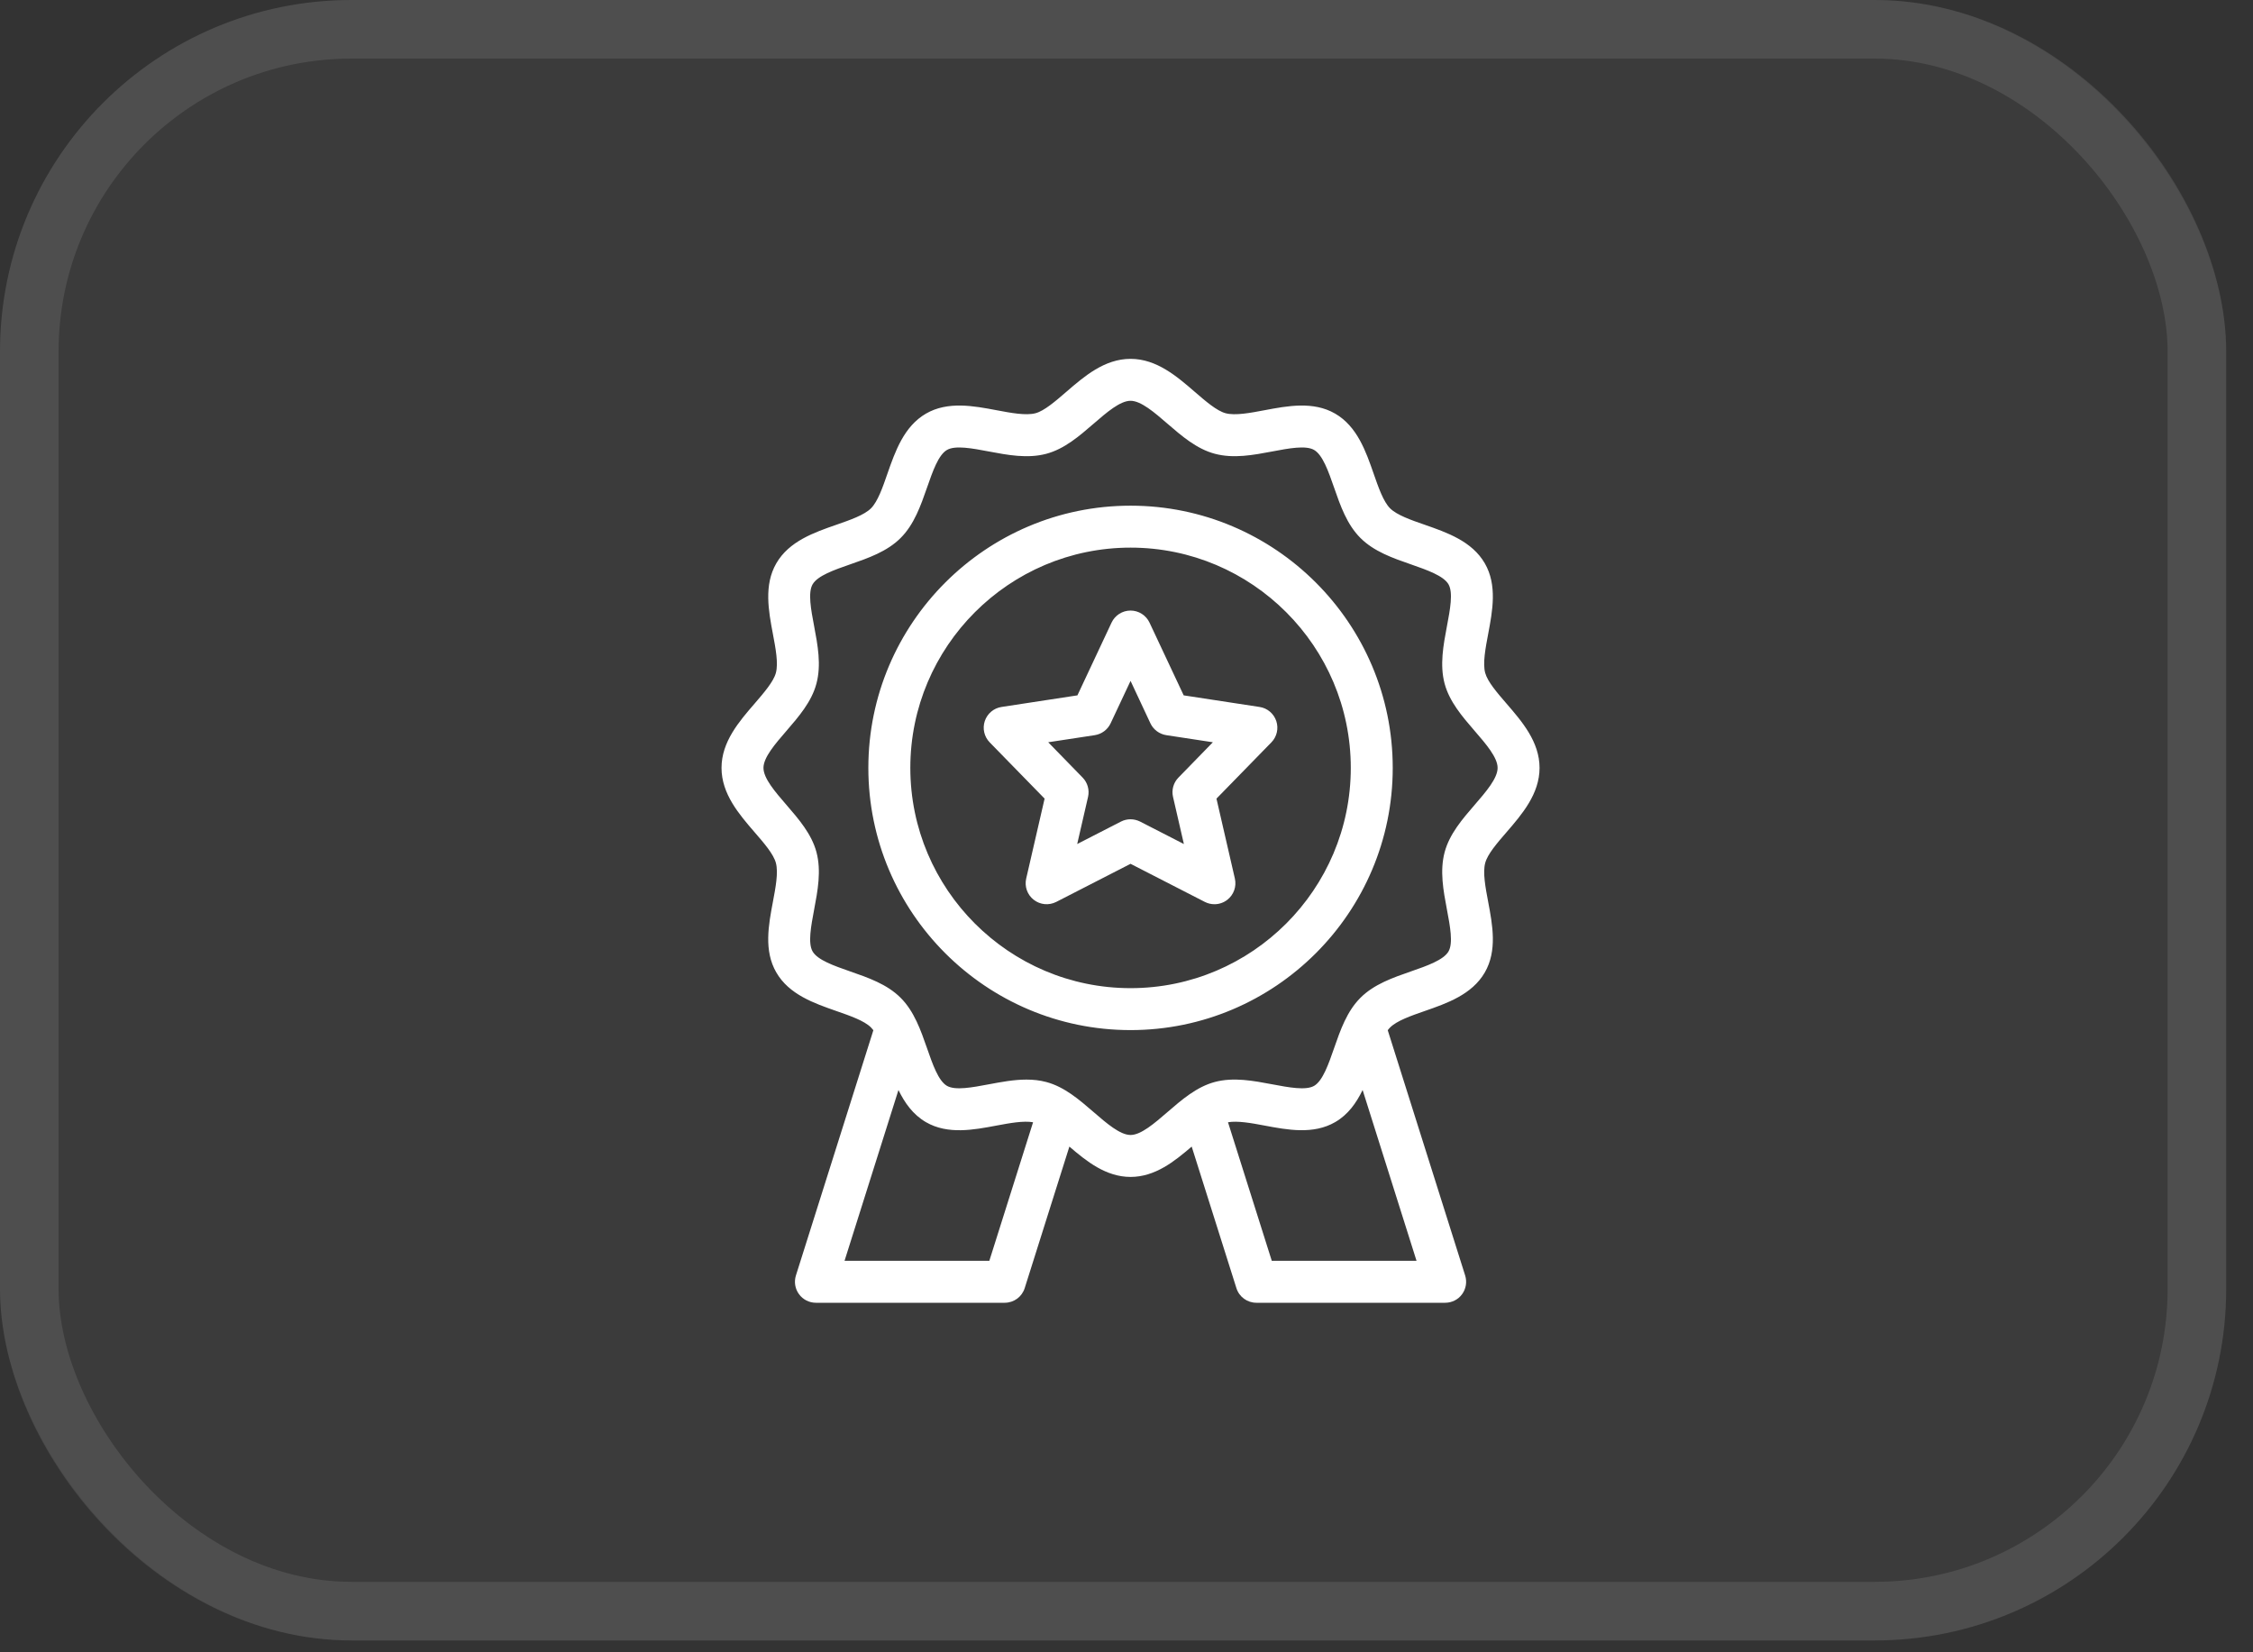
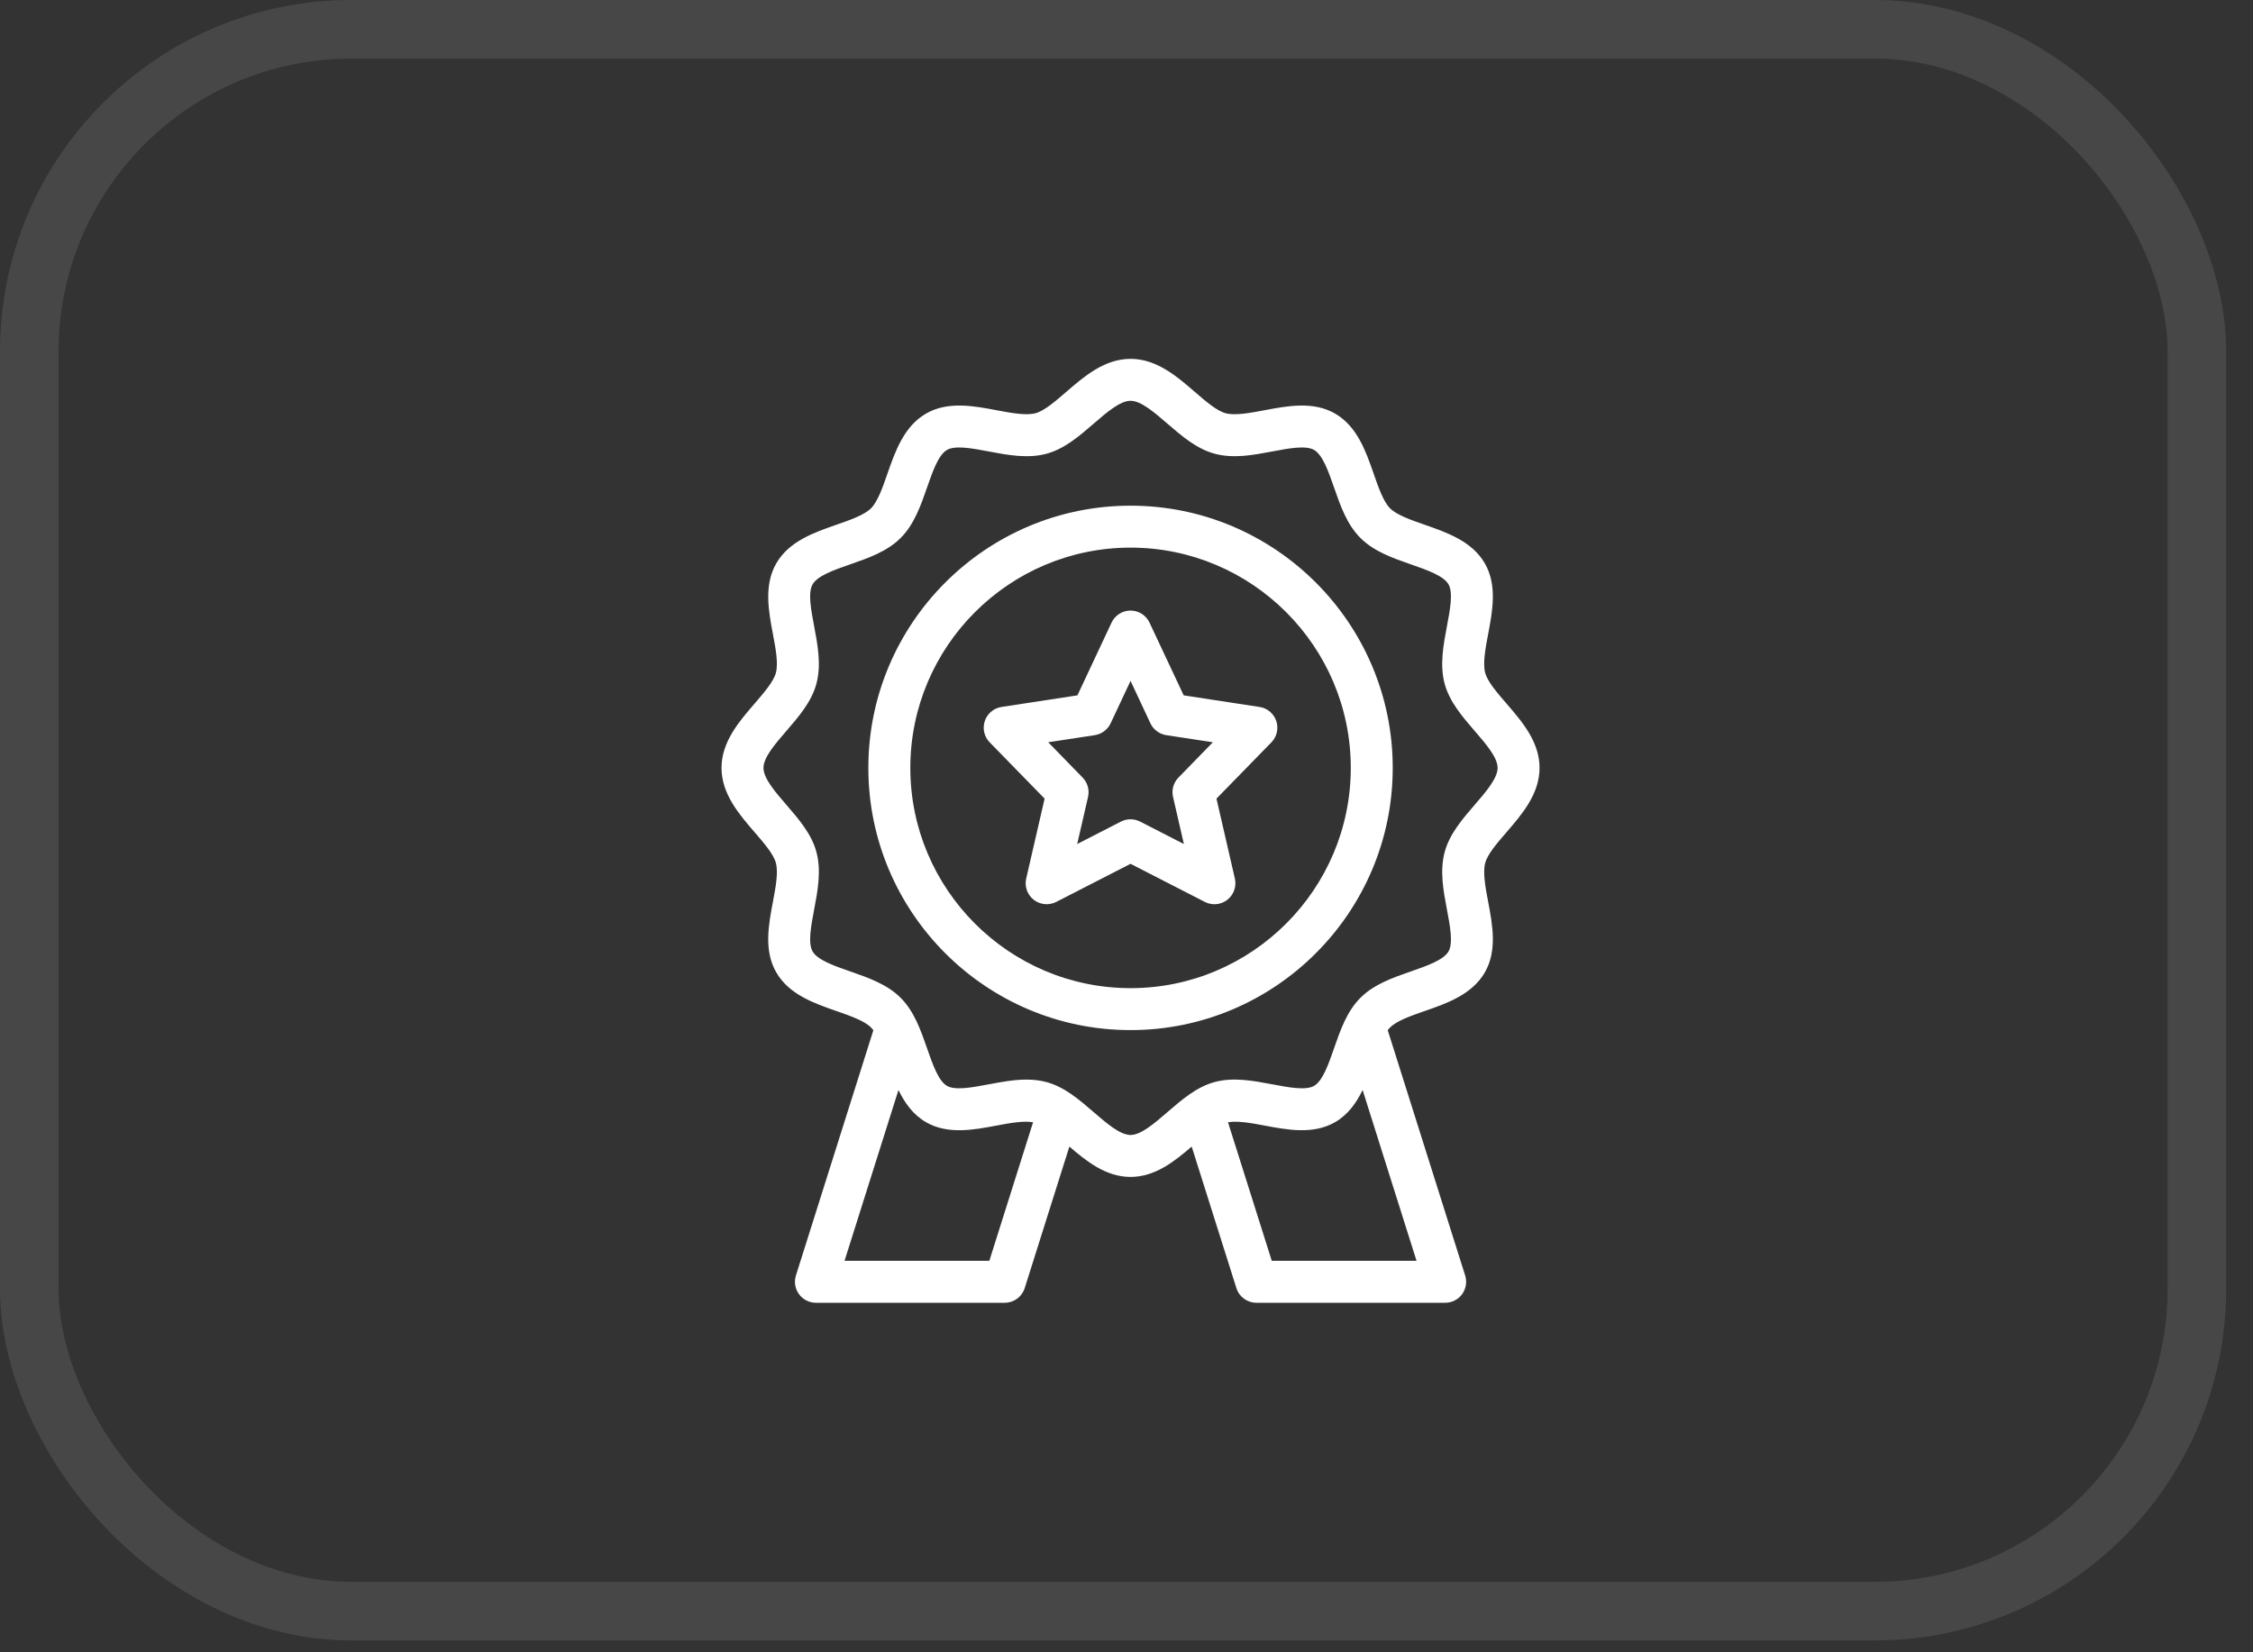
<svg xmlns="http://www.w3.org/2000/svg" width="60" height="44" viewBox="0 0 60 44" fill="none">
  <rect x="0" y="0" width="60" height="44" fill="#333333" stroke="none" />
-   <rect width="59.286" height="43.685" rx="9.361" fill="white" fill-opacity="0.04" />
  <rect x="0.78" y="0.78" width="57.726" height="42.124" rx="8.581" stroke="white" stroke-opacity="0.1" stroke-width="1.56" />
  <path d="M40.119 22.163C40.532 21.685 41 21.143 41 20.448C41 19.754 40.532 19.212 40.119 18.735C39.871 18.448 39.615 18.152 39.552 17.918C39.484 17.663 39.559 17.265 39.632 16.881C39.747 16.271 39.878 15.581 39.542 15.001C39.201 14.412 38.532 14.18 37.942 13.974C37.577 13.848 37.2 13.716 37.02 13.537C36.84 13.357 36.709 12.979 36.582 12.614C36.377 12.024 36.144 11.355 35.556 11.014C34.975 10.678 34.284 10.809 33.676 10.924C33.291 10.997 32.893 11.072 32.639 11.004C32.404 10.941 32.108 10.685 31.822 10.438C31.344 10.024 30.802 9.556 30.108 9.556C29.413 9.556 28.872 10.024 28.394 10.437C28.107 10.685 27.811 10.941 27.577 11.004C27.322 11.071 26.925 10.997 26.54 10.924C25.931 10.809 25.241 10.678 24.66 11.014C24.072 11.355 23.839 12.024 23.633 12.614C23.507 12.979 23.375 13.357 23.196 13.536C23.016 13.716 22.639 13.847 22.274 13.974C21.683 14.179 21.014 14.412 20.674 15.001C20.338 15.581 20.468 16.272 20.583 16.881C20.656 17.265 20.731 17.663 20.663 17.918C20.6 18.152 20.344 18.448 20.097 18.735C19.684 19.212 19.215 19.754 19.215 20.448C19.215 21.143 19.684 21.685 20.096 22.162C20.345 22.449 20.601 22.745 20.663 22.98C20.731 23.234 20.656 23.632 20.583 24.017C20.468 24.626 20.337 25.316 20.674 25.896C21.014 26.485 21.683 26.717 22.273 26.923C22.638 27.05 23.016 27.181 23.195 27.36C23.217 27.382 23.238 27.407 23.259 27.434L21.196 33.966C21.143 34.136 21.173 34.321 21.279 34.464C21.384 34.608 21.551 34.692 21.729 34.692H26.756C27 34.692 27.216 34.535 27.289 34.302L28.479 30.533C28.936 30.926 29.454 31.341 30.108 31.341C30.762 31.341 31.279 30.926 31.736 30.533L32.927 34.302C33 34.535 33.215 34.692 33.459 34.692H38.486C38.665 34.692 38.832 34.608 38.937 34.464C39.042 34.32 39.072 34.136 39.019 33.966L36.957 27.434C36.977 27.407 36.998 27.383 37.02 27.361C37.2 27.181 37.577 27.05 37.942 26.923C38.532 26.718 39.201 26.485 39.542 25.896C39.878 25.316 39.747 24.625 39.632 24.017C39.559 23.632 39.484 23.234 39.553 22.98C39.615 22.745 39.871 22.449 40.119 22.163ZM26.347 33.575H22.491L23.927 29.027C24.094 29.37 24.315 29.683 24.66 29.883C25.241 30.219 25.931 30.088 26.54 29.973C26.896 29.906 27.257 29.841 27.512 29.885L26.347 33.575ZM33.869 33.575L32.703 29.885C32.958 29.842 33.319 29.905 33.676 29.973C34.285 30.088 34.975 30.218 35.556 29.882C35.901 29.683 36.121 29.37 36.288 29.026L37.724 33.575H33.869ZM39.273 21.432C38.943 21.814 38.602 22.209 38.473 22.691C38.339 23.191 38.438 23.716 38.534 24.224C38.617 24.662 38.703 25.116 38.575 25.337C38.442 25.566 38.001 25.72 37.575 25.868C37.091 26.036 36.591 26.21 36.23 26.571C35.869 26.931 35.695 27.432 35.527 27.916C35.379 28.342 35.225 28.783 34.996 28.916C34.775 29.043 34.321 28.958 33.883 28.875C33.375 28.779 32.85 28.68 32.35 28.813C31.868 28.942 31.473 29.284 31.091 29.614C30.744 29.914 30.386 30.224 30.108 30.224C29.829 30.224 29.471 29.914 29.124 29.614C28.742 29.284 28.348 28.943 27.865 28.814C27.691 28.767 27.513 28.749 27.335 28.749C27.001 28.749 26.663 28.813 26.332 28.875C25.893 28.958 25.44 29.043 25.219 28.916C24.99 28.783 24.837 28.342 24.689 27.916C24.52 27.432 24.346 26.931 23.985 26.571C23.625 26.21 23.124 26.036 22.64 25.868C22.214 25.719 21.773 25.566 21.641 25.337C21.512 25.116 21.599 24.663 21.681 24.224C21.777 23.716 21.876 23.191 21.743 22.691C21.614 22.209 21.272 21.814 20.942 21.432C20.642 21.085 20.332 20.727 20.332 20.448C20.332 20.17 20.642 19.812 20.942 19.465C21.272 19.083 21.614 18.688 21.742 18.206C21.876 17.706 21.777 17.181 21.681 16.673C21.598 16.235 21.512 15.781 21.641 15.56C21.773 15.331 22.214 15.177 22.64 15.029C23.124 14.861 23.625 14.687 23.985 14.326C24.346 13.966 24.52 13.465 24.689 12.981C24.837 12.555 24.99 12.114 25.219 11.982C25.44 11.853 25.894 11.939 26.332 12.022C26.84 12.118 27.365 12.217 27.865 12.084C28.348 11.955 28.742 11.613 29.124 11.283C29.471 10.983 29.829 10.673 30.108 10.673C30.386 10.673 30.744 10.983 31.091 11.283C31.473 11.613 31.868 11.954 32.35 12.083C32.851 12.217 33.375 12.118 33.883 12.022C34.321 11.939 34.775 11.853 34.996 11.982C35.225 12.114 35.379 12.555 35.527 12.981C35.695 13.465 35.869 13.966 36.23 14.326C36.591 14.687 37.091 14.861 37.575 15.029C38.001 15.178 38.442 15.331 38.575 15.56C38.703 15.781 38.617 16.235 38.534 16.673C38.438 17.18 38.339 17.706 38.472 18.206C38.602 18.688 38.943 19.083 39.273 19.465C39.573 19.812 39.883 20.17 39.883 20.448C39.883 20.727 39.573 21.085 39.273 21.432ZM30.108 13.466C26.258 13.466 23.125 16.599 23.125 20.448C23.125 24.299 26.258 27.431 30.108 27.431C33.958 27.431 37.09 24.299 37.09 20.448C37.09 16.599 33.958 13.466 30.108 13.466ZM30.108 26.314C26.874 26.314 24.243 23.682 24.243 20.448C24.243 17.215 26.874 14.583 30.108 14.583C33.342 14.583 35.973 17.215 35.973 20.448C35.973 23.682 33.342 26.314 30.108 26.314ZM33.544 18.826L31.523 18.517L30.613 16.58C30.521 16.384 30.324 16.259 30.108 16.259C29.891 16.259 29.694 16.384 29.602 16.58L28.693 18.517L26.672 18.826C26.465 18.857 26.293 19.002 26.226 19.201C26.16 19.399 26.21 19.618 26.356 19.768L27.819 21.267L27.329 23.395C27.28 23.607 27.358 23.828 27.53 23.961C27.701 24.095 27.934 24.116 28.128 24.018L30.108 23.003L32.087 24.018C32.168 24.059 32.255 24.079 32.342 24.079C32.464 24.079 32.585 24.039 32.685 23.961C32.856 23.828 32.935 23.607 32.886 23.395L32.396 21.267L33.859 19.768C34.005 19.619 34.055 19.399 33.989 19.201C33.922 19.002 33.751 18.857 33.544 18.826ZM31.384 20.706C31.251 20.841 31.196 21.036 31.239 21.221L31.528 22.476L30.362 21.878C30.282 21.838 30.195 21.817 30.107 21.817C30.02 21.817 29.933 21.837 29.853 21.878L28.687 22.476L28.976 21.221C29.018 21.036 28.964 20.842 28.831 20.706L27.915 19.766L29.156 19.577C29.34 19.548 29.498 19.43 29.577 19.262L30.108 18.132L30.637 19.262C30.716 19.43 30.875 19.548 31.059 19.577L32.3 19.766L31.384 20.706Z" fill="white" />
</svg>